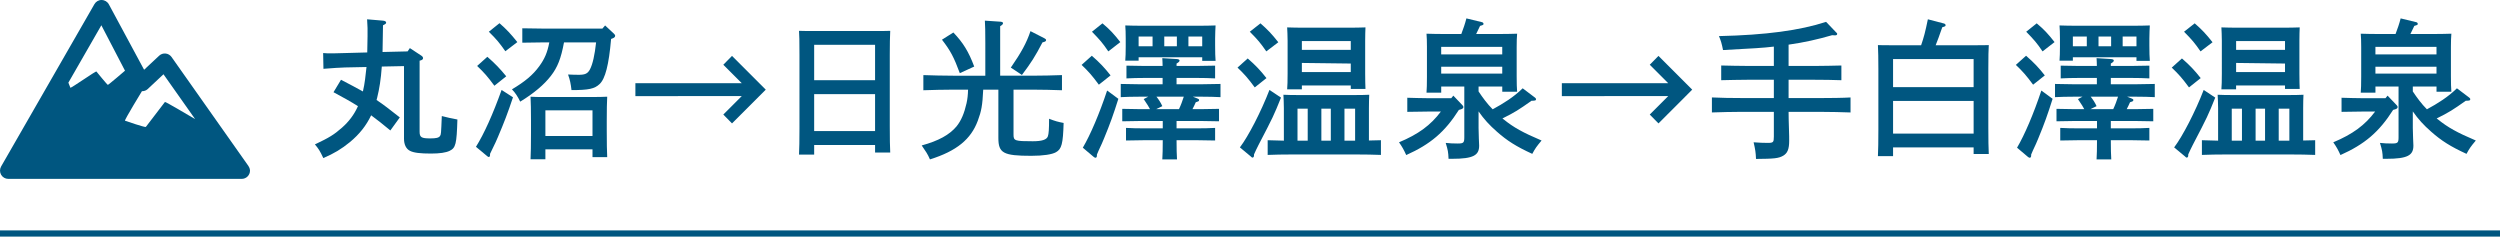
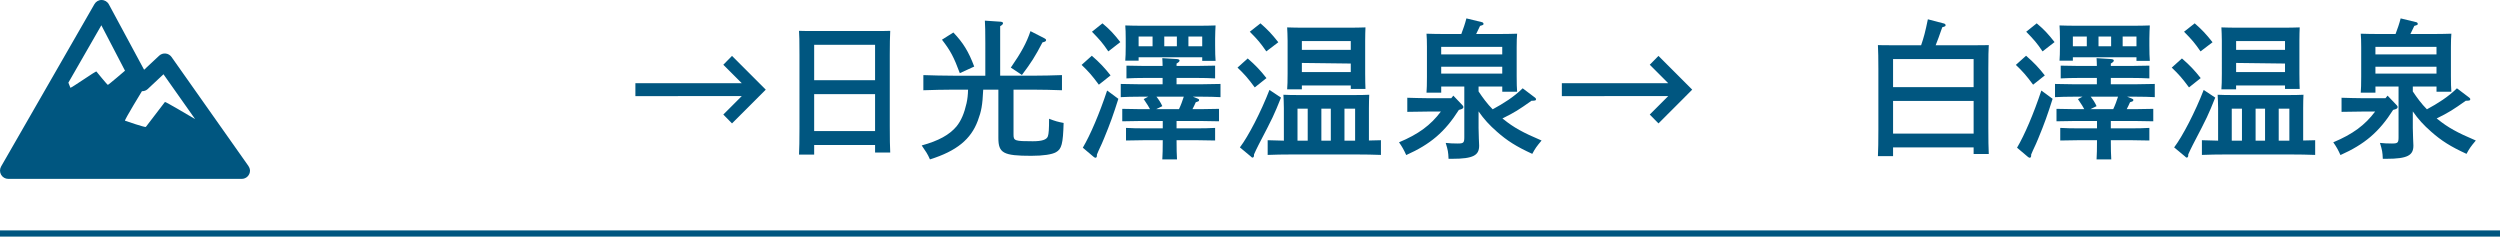
<svg xmlns="http://www.w3.org/2000/svg" version="1.1" id="レイヤー_1" x="0px" y="0px" width="400px" height="37.859px" viewBox="0 0 400 37.859" enable-background="new 0 0 400 37.859" xml:space="preserve">
  <g>
-     <path fill="#005680" d="M65.577,7.695l1.824,1.2c0.192,0.12,0.288,0.264,0.288,0.408c0,0.168-0.12,0.288-0.384,0.36l-0.168,0.048   v11.354c0,0.912,0.288,1.08,1.704,1.08c0.936,0,1.368-0.097,1.56-0.385c0.168-0.24,0.168-0.287,0.288-3.192   c0.792,0.216,1.704,0.408,2.496,0.552c-0.12,3.937-0.264,4.536-1.248,5.016c-0.6,0.288-1.584,0.433-2.977,0.433   c-1.704,0-2.76-0.12-3.36-0.433c-0.624-0.312-0.96-1.008-0.96-1.944V10.576l-3.552,0.072c-0.144,2.04-0.384,3.528-0.744,4.992   c-0.024,0.12-0.048,0.24-0.096,0.36c1.056,0.696,2.136,1.536,3.72,2.785l-1.512,2.088c-1.176-0.984-2.16-1.752-3.072-2.424   c-0.792,1.656-1.872,3.023-3.408,4.296c-1.32,1.08-2.544,1.823-4.249,2.544c-0.528-1.152-0.792-1.536-1.344-2.184   c2.28-1.08,3.072-1.561,4.345-2.688c1.08-0.96,1.92-2.04,2.544-3.432c-1.128-0.72-2.352-1.392-3.912-2.232l1.2-1.992   c1.464,0.768,2.568,1.344,3.504,1.872c0.312-1.296,0.432-2.616,0.576-3.912l-3.456,0.072c-0.984,0.024-1.776,0.096-3.433,0.216   l-0.048-2.521c0.384,0.048,0.864,0.048,1.608,0.048c0.264,0,1.08-0.024,1.872-0.048l3.576-0.096l0.048-2.616   c0.024-1.008,0-1.536-0.072-2.688l2.544,0.216c0.312,0.024,0.504,0.144,0.504,0.312c0,0.144-0.072,0.216-0.504,0.432   c-0.024,1.656-0.048,3.048-0.072,4.272l4.008-0.096L65.577,7.695z" />
-     <path fill="#005680" d="M82.079,15.568c-0.84,2.52-1.44,4.081-2.424,6.384c-0.288,0.672-0.336,0.792-0.936,2.016   c-0.144,0.265-0.168,0.337-0.312,0.648v0.168c0,0.192-0.072,0.336-0.192,0.336c-0.096,0-0.144-0.024-0.36-0.216l-1.704-1.416   c1.296-2.064,2.712-5.208,4.104-9.097L82.079,15.568z M77.975,9.087c1.248,1.08,2.04,1.92,3.024,3.121l-1.896,1.512   c-1.104-1.488-1.584-2.041-2.76-3.168L77.975,9.087z M79.918,3.711c1.152,1.008,1.776,1.68,2.856,3.024L80.855,8.2   c-0.912-1.296-1.368-1.873-2.641-3.121L79.918,3.711z M96.816,4.071l1.392,1.296c0.144,0.144,0.216,0.24,0.216,0.36   c0,0.192-0.168,0.336-0.456,0.432l-0.192,0.072c-0.36,4.152-0.936,6.384-1.848,7.225c-0.792,0.744-1.704,0.96-4.489,0.96   c-0.12-1.032-0.24-1.632-0.552-2.496c0.576,0.024,1.08,0.048,1.704,0.048c1.032,0,1.44-0.192,1.8-0.864   c0.432-0.816,0.768-2.304,0.984-4.321H90.24c-0.48,2.592-1.032,3.984-2.112,5.376c-1.08,1.392-2.688,2.76-4.896,4.104   c-0.36-0.768-0.816-1.464-1.32-1.968c2.088-1.248,3.336-2.28,4.369-3.696c0.84-1.152,1.296-2.16,1.608-3.816h-0.96   c-1.008,0-2.424,0.024-3.36,0.048V4.527c0.936,0.024,2.352,0.048,3.36,0.048h9.457L96.816,4.071z M87.263,25.48h-2.376   c0.048-0.959,0.072-2.352,0.072-4.224v-1.968c0-1.44-0.024-3.048-0.072-3.816c0.648,0.048,1.2,0.048,2.04,0.048h8.185   c0.84,0,1.417-0.024,2.041-0.048c-0.048,0.792-0.072,2.16-0.072,3.816v1.632c0,1.92,0.024,3.312,0.072,4.226H94.8v-1.248h-7.537   V25.48z M94.8,21.761v-4.104h-7.537v4.104H94.8z" />
    <path fill="#005680" d="M101.663,15.376v-2.064h17.018l-2.952-2.952l1.392-1.417l5.4,5.401l-5.4,5.4l-1.392-1.416l2.952-2.953   L101.663,15.376L101.663,15.376z" />
    <path fill="#005680" d="M130.266,24.736h-2.424c0.048-0.887,0.072-2.303,0.072-4.199V8.751c0-2.424-0.024-3.048-0.072-3.816   c0.648,0.024,1.224,0.024,2.04,0.024h10.513c0.816,0,1.392,0,2.041-0.024c-0.048,0.744-0.072,2.376-0.072,3.816v11.425   c0,2.016,0.024,3.312,0.072,4.225h-2.424v-1.2h-9.745L130.266,24.736L130.266,24.736z M140.011,7.167h-9.745v5.665h9.745V7.167z    M140.011,15.064h-9.745v5.905h9.745V15.064z" />
    <path fill="#005680" d="M157.314,14.344c-0.12,2.521-0.288,3.432-0.864,4.969c-1.104,2.976-3.384,4.849-7.657,6.191   c-0.384-0.888-0.648-1.248-1.32-2.232c2.712-0.744,4.44-1.703,5.569-3.047c0.744-0.912,1.248-2.113,1.608-3.721   c0.144-0.672,0.216-1.248,0.24-2.16h-2.376c-1.32,0-3.48,0.048-4.776,0.096v-2.424c1.248,0.048,3.408,0.096,4.776,0.096h5.137   V6.927c0-1.92-0.024-2.928-0.072-3.624l2.496,0.168c0.264,0.024,0.408,0.096,0.408,0.24s-0.12,0.288-0.456,0.48v7.92h5.088   c1.512,0,3.576-0.048,4.8-0.096v2.424c-1.272-0.048-3.312-0.096-4.8-0.096h-2.952v7.226c0,0.959,0.24,1.031,3.072,1.031   c1.464,0,2.232-0.24,2.424-0.791c0.144-0.433,0.192-1.129,0.192-2.809c0.984,0.384,1.44,0.504,2.328,0.672   c-0.096,3.336-0.312,4.176-1.224,4.682c-0.624,0.359-2.04,0.576-3.96,0.576c-4.464,0-5.256-0.433-5.256-2.856v-7.729H157.314z    M152.538,5.199c1.561,1.632,2.448,3.072,3.336,5.449l-2.304,1.056c-0.96-2.568-1.464-3.552-2.856-5.352L152.538,5.199z    M161.731,10.816c1.656-2.4,2.521-3.96,3.145-5.833l2.208,1.128c0.192,0.096,0.288,0.192,0.288,0.288   c0,0.192-0.096,0.264-0.576,0.384c-1.176,2.256-1.824,3.265-3.288,5.208L161.731,10.816z" />
    <path fill="#005680" d="M174.69,8.919c1.248,1.08,2.04,1.92,3,3.145l-1.873,1.488c-1.104-1.488-1.584-2.04-2.76-3.168L174.69,8.919   z M178.938,15.808c-0.792,2.521-1.32,3.984-2.28,6.312c-0.264,0.647-0.432,1.032-0.888,1.991c-0.048,0.121-0.12,0.265-0.264,0.625   v0.168c0,0.216-0.096,0.336-0.24,0.336c-0.072,0-0.168-0.049-0.312-0.168l-1.704-1.44c1.224-2.088,2.64-5.4,3.888-9.145   L178.938,15.808z M176.394,3.735c1.176,0.984,1.8,1.656,2.856,3l-1.92,1.488c-0.888-1.32-1.368-1.872-2.616-3.145L176.394,3.735z    M191.587,15.76c0.216,0.096,0.264,0.12,0.264,0.24c0,0.192-0.024,0.192-0.528,0.36c-0.168,0.384-0.336,0.744-0.528,1.104h1.368   c0.936,0,2.16-0.024,2.88-0.048v1.992c-0.744-0.024-2.088-0.049-2.88-0.049h-3.913v1.177h3.312c0.912,0,2.136-0.024,2.856-0.072   v2.017c-0.72-0.023-2.064-0.047-2.856-0.047h-3.312c0,1.295,0.024,2.399,0.072,3.071h-2.352c0.048-0.672,0.072-1.752,0.072-3.071   h-3c-0.792,0-2.136,0.023-2.88,0.047v-2.017c0.72,0.048,1.944,0.072,2.88,0.072h3v-1.177h-3.6c-0.792,0-2.161,0.024-2.88,0.049   v-1.992c0.72,0.024,1.944,0.048,2.88,0.048h1.56c-0.168-0.336-0.408-0.72-1.008-1.608l0.72-0.384h-1.536   c-0.792,0-2.136,0.024-2.856,0.072v-2.112c0.72,0.024,1.944,0.048,2.856,0.048h3.84v-1.008h-2.928   c-0.792,0-2.136,0.024-2.856,0.072v-2.04c0.72,0.024,1.944,0.048,2.856,0.048h2.928c0-0.432-0.024-0.744-0.048-1.248l2.328,0.144   c0.264,0.024,0.432,0.096,0.432,0.24s-0.144,0.288-0.48,0.48v0.384h3.312c0.912,0,2.136-0.024,2.856-0.048v2.04   c-0.72-0.048-2.064-0.072-2.856-0.072h-3.312v1.008h4.152c0.937,0,2.16-0.024,2.88-0.048v2.112   c-0.744-0.048-2.088-0.072-2.88-0.072h-1.536L191.587,15.76z M182.179,9.711h-2.136c0.048-0.504,0.072-1.368,0.072-2.232V6.184   c0-0.769-0.024-1.68-0.072-2.112c0.84,0.024,1.584,0.048,2.664,0.048h9.145c1.08,0,1.824-0.024,2.64-0.048   c-0.024,0.408-0.072,1.344-0.072,2.112V7.24c0,1.104,0.024,1.92,0.072,2.497h-2.136V9.16h-10.177V9.711z M182.179,5.847v1.56h2.232   v-1.56H182.179z M185.035,15.472c0.36,0.456,0.696,0.96,0.937,1.512l-0.984,0.48h3.648c0.312-0.648,0.552-1.32,0.768-1.992H185.035   z M186.283,5.847v1.56h2.016v-1.56H186.283z M190.147,7.407h2.208v-1.56h-2.208V7.407z" />
    <path fill="#005680" d="M199.633,9.352c1.248,1.08,2.04,1.92,3,3.145l-1.872,1.488c-1.104-1.488-1.584-2.04-2.76-3.168   L199.633,9.352z M204.961,15.616c-1.176,2.904-1.2,2.976-3.602,7.584c-0.312,0.624-0.455,0.911-0.719,1.512v0.168   c0,0.192-0.097,0.336-0.241,0.336c-0.096,0-0.12-0.048-0.312-0.216l-1.704-1.416c1.368-1.8,3.384-5.712,4.729-9.193L204.961,15.616   z M201.673,3.735c1.152,1.008,1.776,1.656,2.856,3.024l-1.92,1.464c-0.912-1.32-1.368-1.872-2.642-3.145L201.673,3.735z    M205.418,17.296c0-0.768-0.049-1.704-0.072-2.136c0.84,0.048,1.562,0.048,2.641,0.048h8.449c1.08,0,1.799,0,2.64-0.048   c-0.023,0.432-0.048,1.368-0.048,2.136v5.185c0.647-0.023,1.271-0.047,1.921-0.047v2.353c-1.033-0.048-2.736-0.072-3.841-0.072   h-10.465c-1.225,0-2.809,0.024-3.816,0.072v-2.353l2.593,0.071L205.418,17.296L205.418,17.296z M208.298,14.296h-2.353   c0.049-0.552,0.072-1.368,0.072-2.544V6.52c0-0.768-0.05-1.704-0.072-2.136c0.84,0.024,1.561,0.048,2.641,0.048h7.248   c1.08,0,1.824-0.024,2.641-0.048c-0.022,0.432-0.048,1.368-0.048,2.136v5.208c0,1.128,0.024,1.944,0.048,2.496h-2.352v-0.552   h-7.825V14.296L208.298,14.296z M209.234,22.505v-5.113h-1.633v5.113H209.234z M216.123,6.567h-7.825v1.416h7.825V6.567z    M216.123,10.167l-7.825-0.096v1.464h7.825V10.167z M212.93,17.392h-1.512v5.113h1.512V17.392z M216.818,17.392h-1.704v5.113h1.704   V17.392z" />
    <path fill="#005680" d="M228.527,17.848c-0.984,0-2.473,0.024-3.36,0.048V15.64c0.888,0.024,2.376,0.072,3.36,0.072h3.672   l0.336-0.408l1.439,1.512c0.12,0.12,0.168,0.216,0.168,0.312c0,0.168-0.144,0.288-0.384,0.36l-0.336,0.096   c-2.256,3.552-4.562,5.497-8.426,7.225c-0.383-0.84-0.601-1.248-1.151-2.041c3.098-1.295,5.064-2.735,6.696-4.919H228.527z    M236.568,20.369c0,0.408,0.022,1.031,0.047,1.8c0,0.265,0.049,0.96,0.049,1.128c0,1.536-0.889,2.112-4.32,2.112h-0.576   c-0.049-1.104-0.096-1.368-0.455-2.544c0.791,0.072,1.056,0.096,1.92,0.096c0.937,0,1.056-0.12,1.056-1.008V13.84h-3.695v0.984   h-2.353c0.048-0.576,0.07-1.368,0.07-2.544V7.503c0-0.744-0.022-1.68-0.07-2.112c0.84,0.024,1.584,0.048,2.64,0.048h2.929   c0.312-0.816,0.602-1.656,0.815-2.497l2.474,0.6c0.145,0.024,0.264,0.144,0.264,0.264c0,0.168-0.047,0.192-0.553,0.336   c-0.287,0.624-0.479,1.008-0.623,1.296h3.912c1.057,0,1.801-0.024,2.641-0.048c-0.049,0.432-0.072,1.368-0.072,2.112v4.681   c0,1.128,0.023,1.944,0.072,2.496h-2.377v-0.84h-3.791v0.792c0.672,1.008,1.392,1.992,2.256,2.856   c1.729-0.936,3.384-1.968,4.801-3.36l1.969,1.488c0.119,0.096,0.168,0.168,0.168,0.24c0,0.216-0.121,0.264-0.721,0.264   c-2.041,1.44-2.664,1.848-4.656,2.833c0.071,0.048,0.096,0.071,0.191,0.144c1.607,1.297,3.072,2.112,6.072,3.385   c-0.84,1.008-1.008,1.248-1.488,2.136c-2.568-1.177-4.032-2.112-5.664-3.554c-1.176-1.031-2.064-1.992-2.928-3.239v2.546H236.568z    M240.359,8.704v-1.2h-9.769v1.2H240.359z M230.592,11.776h9.768v-1.104h-9.768V11.776z" />
    <path fill="#005680" d="M249.895,15.376v-2.064h17.018l-2.952-2.952l1.394-1.417l5.399,5.401l-5.399,5.4l-1.394-1.416l2.952-2.953   L249.895,15.376L249.895,15.376z" />
-     <path fill="#005680" d="M286.174,17.896c0.023,0.936,0,1.392,0.071,3.144c0.024,0.433,0.024,1.128,0.024,1.487   c0,1.32-0.265,1.969-0.938,2.377c-0.744,0.432-1.416,0.504-4.368,0.527c-0.048-1.08-0.12-1.512-0.385-2.664   c1.009,0.071,1.537,0.096,2.257,0.096c0.889,0,0.982-0.096,0.982-1.008v-3.96h-5.135c-1.32,0-3.48,0.048-4.776,0.096v-2.4   c1.247,0.072,3.407,0.096,4.776,0.096h5.135V12.76h-4.104c-1.199,0-3.289,0.048-4.32,0.072v-2.353   c0.984,0.024,3.072,0.072,4.32,0.072h4.104V7.456c-1.822,0.216-3.239,0.288-8.135,0.552c-0.192-1.008-0.338-1.488-0.648-2.232   c7.488-0.168,12.962-0.912,17.138-2.28l1.562,1.632c0.144,0.144,0.215,0.192,0.215,0.288c0,0.168-0.119,0.24-0.336,0.24   c-0.145,0-0.312,0-0.479-0.024c-2.304,0.672-4.44,1.152-6.96,1.512v3.408h4.152c1.318,0,3.24-0.048,4.296-0.072v2.353   c-1.128-0.048-3.024-0.072-4.296-0.072h-4.152v2.928h5.137c1.512,0,3.551-0.024,4.775-0.096v2.4   c-1.271-0.048-3.312-0.096-4.775-0.096L286.174,17.896L286.174,17.896z" />
    <path fill="#005680" d="M302.891,24.977h-2.424c0.049-0.959,0.072-2.352,0.072-4.225v-9.721c0-1.44-0.023-3.072-0.072-3.816   c0.624,0.024,1.225,0.024,2.04,0.024h4.872c0.432-1.248,0.672-2.16,1.08-4.152l2.568,0.672c0.168,0.048,0.264,0.144,0.264,0.264   c0,0.168-0.023,0.192-0.527,0.336c-0.553,1.56-0.672,1.92-1.057,2.88h6.457c0.816,0,1.393,0,2.04-0.024   c-0.048,0.768-0.072,1.824-0.072,3.816v9.385c0,1.92,0.024,3.312,0.072,4.225h-2.425v-1.056h-12.889V24.977L302.891,24.977z    M315.779,13.936V9.448h-12.889v4.488H315.779z M302.891,21.376h12.889v-5.232h-12.889V21.376z" />
    <path fill="#005680" d="M324.169,8.919c1.248,1.08,2.04,1.92,3.001,3.145l-1.873,1.488c-1.104-1.488-1.584-2.04-2.76-3.168   L324.169,8.919z M328.418,15.808c-0.793,2.521-1.32,3.984-2.281,6.312c-0.264,0.647-0.432,1.032-0.888,1.991   c-0.048,0.121-0.12,0.265-0.265,0.625v0.168c0,0.216-0.096,0.336-0.239,0.336c-0.072,0-0.168-0.049-0.312-0.168l-1.705-1.44   c1.225-2.088,2.641-5.4,3.889-9.145L328.418,15.808z M325.873,3.735c1.176,0.984,1.801,1.656,2.855,3l-1.92,1.488   c-0.889-1.32-1.367-1.872-2.615-3.145L325.873,3.735z M341.066,15.76c0.216,0.096,0.264,0.12,0.264,0.24   c0,0.192-0.023,0.192-0.527,0.36c-0.168,0.384-0.336,0.744-0.527,1.104h1.367c0.937,0,2.16-0.024,2.881-0.048v1.992   c-0.744-0.024-2.088-0.049-2.881-0.049h-3.912v1.177h3.312c0.912,0,2.137-0.024,2.855-0.072v2.017   c-0.719-0.023-2.062-0.047-2.855-0.047h-3.312c0,1.295,0.023,2.399,0.072,3.071h-2.353c0.048-0.672,0.071-1.752,0.071-3.071h-3   c-0.793,0-2.137,0.023-2.881,0.047v-2.017c0.721,0.048,1.944,0.072,2.881,0.072h3v-1.177h-3.601c-0.793,0-2.159,0.024-2.881,0.049   v-1.992c0.722,0.024,1.944,0.048,2.881,0.048h1.562c-0.168-0.336-0.408-0.72-1.01-1.608l0.721-0.384h-1.535   c-0.793,0-2.137,0.024-2.857,0.072v-2.112c0.721,0.024,1.945,0.048,2.857,0.048h3.84v-1.008h-2.928   c-0.793,0-2.137,0.024-2.857,0.072v-2.04c0.721,0.024,1.945,0.048,2.857,0.048h2.928c0-0.432-0.023-0.744-0.048-1.248l2.327,0.144   c0.265,0.024,0.433,0.096,0.433,0.24s-0.144,0.288-0.479,0.48v0.384h3.312c0.912,0,2.137-0.024,2.855-0.048v2.04   c-0.719-0.048-2.062-0.072-2.855-0.072h-3.312v1.008h4.152c0.936,0,2.16-0.024,2.881-0.048v2.112   c-0.744-0.048-2.089-0.072-2.881-0.072h-1.535L341.066,15.76z M331.658,9.711h-2.137c0.047-0.504,0.071-1.368,0.071-2.232V6.184   c0-0.769-0.024-1.68-0.071-2.112c0.84,0.024,1.584,0.048,2.664,0.048h9.145c1.08,0,1.824-0.024,2.641-0.048   c-0.023,0.408-0.072,1.344-0.072,2.112V7.24c0,1.104,0.024,1.92,0.072,2.497h-2.136V9.16h-10.177V9.711z M331.658,5.847v1.56h2.23   v-1.56H331.658z M334.514,15.472c0.36,0.456,0.696,0.96,0.938,1.512l-0.984,0.48h3.648c0.312-0.648,0.552-1.32,0.768-1.992H334.514   z M335.762,5.847v1.56h2.018v-1.56H335.762z M339.626,7.407h2.209v-1.56h-2.209V7.407z" />
    <path fill="#005680" d="M349.111,9.352c1.248,1.08,2.041,1.92,3,3.145l-1.871,1.488c-1.104-1.488-1.584-2.04-2.762-3.168   L349.111,9.352z M354.439,15.616c-1.176,2.904-1.199,2.976-3.601,7.584c-0.312,0.624-0.456,0.911-0.72,1.512v0.168   c0,0.192-0.096,0.336-0.24,0.336c-0.096,0-0.12-0.048-0.312-0.216l-1.703-1.416c1.367-1.8,3.384-5.712,4.728-9.193L354.439,15.616z    M351.152,3.735c1.152,1.008,1.775,1.656,2.855,3.024l-1.921,1.464c-0.912-1.32-1.368-1.872-2.64-3.145L351.152,3.735z    M354.896,17.296c0-0.768-0.049-1.704-0.072-2.136c0.84,0.048,1.561,0.048,2.641,0.048h8.448c1.08,0,1.801,0,2.642-0.048   c-0.025,0.432-0.049,1.368-0.049,2.136v5.185c0.646-0.023,1.271-0.047,1.92-0.047v2.353c-1.031-0.048-2.736-0.072-3.841-0.072   H356.12c-1.224,0-2.808,0.024-3.815,0.072v-2.353l2.592,0.071V17.296L354.896,17.296z M357.775,14.296h-2.352   c0.049-0.552,0.071-1.368,0.071-2.544V6.52c0-0.768-0.048-1.704-0.071-2.136c0.84,0.024,1.561,0.048,2.641,0.048h7.248   c1.08,0,1.824-0.024,2.641-0.048c-0.023,0.432-0.048,1.368-0.048,2.136v5.208c0,1.128,0.024,1.944,0.048,2.496h-2.352v-0.552   h-7.826V14.296L357.775,14.296z M358.713,22.505v-5.113h-1.632v5.113H358.713z M365.602,6.567h-7.824v1.416h7.824V6.567z    M365.602,10.167l-7.824-0.096v1.464h7.824V10.167z M362.409,17.392h-1.513v5.113h1.513V17.392z M366.298,17.392h-1.704v5.113   h1.704V17.392z" />
    <path fill="#005680" d="M378.006,17.848c-0.984,0-2.473,0.024-3.359,0.048V15.64c0.888,0.024,2.375,0.072,3.359,0.072h3.672   l0.336-0.408l1.44,1.512c0.12,0.12,0.168,0.216,0.168,0.312c0,0.168-0.144,0.288-0.384,0.36l-0.336,0.096   c-2.258,3.552-4.562,5.497-8.426,7.225c-0.385-0.84-0.601-1.248-1.151-2.041c3.097-1.295,5.063-2.735,6.696-4.919H378.006z    M386.046,20.369c0,0.408,0.024,1.031,0.05,1.8c0,0.265,0.047,0.96,0.047,1.128c0,1.536-0.889,2.112-4.319,2.112h-0.576   c-0.048-1.104-0.097-1.368-0.456-2.544c0.792,0.072,1.057,0.096,1.92,0.096c0.938,0,1.057-0.12,1.057-1.008V13.84h-3.697v0.984   h-2.352c0.049-0.576,0.072-1.368,0.072-2.544V7.503c0-0.744-0.023-1.68-0.072-2.112c0.84,0.024,1.584,0.048,2.641,0.048h2.929   c0.312-0.816,0.601-1.656,0.815-2.497l2.473,0.6c0.145,0.024,0.264,0.144,0.264,0.264c0,0.168-0.048,0.192-0.552,0.336   c-0.288,0.624-0.479,1.008-0.624,1.296h3.912c1.057,0,1.801-0.024,2.641-0.048c-0.048,0.432-0.072,1.368-0.072,2.112v4.681   c0,1.128,0.024,1.944,0.072,2.496h-2.376v-0.84h-3.793v0.792c0.673,1.008,1.394,1.992,2.257,2.856   c1.729-0.936,3.385-1.968,4.801-3.36l1.969,1.488c0.119,0.096,0.168,0.168,0.168,0.24c0,0.216-0.12,0.264-0.721,0.264   c-2.041,1.44-2.664,1.848-4.656,2.833c0.072,0.048,0.097,0.071,0.191,0.144c1.608,1.297,3.072,2.112,6.072,3.385   c-0.84,1.008-1.008,1.248-1.488,2.136c-2.568-1.177-4.031-2.112-5.664-3.554c-1.176-1.031-2.063-1.992-2.929-3.239v2.546H386.046z    M389.839,8.704v-1.2h-9.771v1.2H389.839z M380.068,11.776h9.771v-1.104h-9.771V11.776z" />
  </g>
  <rect y="36.859" fill="#005680" width="400" height="1" />
  <path fill="#005680" d="M39.605,26.354c-2.99-4.213-12.16-17.237-12.16-17.237c-0.221-0.312-0.566-0.515-0.947-0.554  c-0.381-0.036-0.758,0.089-1.037,0.351l-2.404,2.249L17.418,0.696c-0.227-0.423-0.666-0.688-1.146-0.695  c-0.471-0.021-0.926,0.247-1.164,0.663L0.176,26.639c-0.234,0.41-0.234,0.914,0.002,1.322c0.236,0.408,0.674,0.66,1.145,0.66h37.33  c0.008-0.001,0.018-0.001,0.025,0c0.73,0,1.322-0.592,1.322-1.322C40,26.928,39.803,26.633,39.605,26.354L39.605,26.354z   M23.613,14.266l2.545-2.383l5.061,7.174c0,0-4.754-2.815-4.826-2.746l-3.061,4c-0.107,0.106-3.193-0.94-3.332-1  c-0.141-0.058,2.709-4.719,2.709-4.719C23.039,14.592,23.365,14.497,23.613,14.266L23.613,14.266z M16.217,4.044L20,11.311  c0,0-2.643,2.275-2.744,2.266c-0.102-0.009-1.838-2.145-1.838-2.145c-0.076-0.096-4.107,2.734-4.158,2.605l-0.32-0.812L16.217,4.044  z" />
</svg>